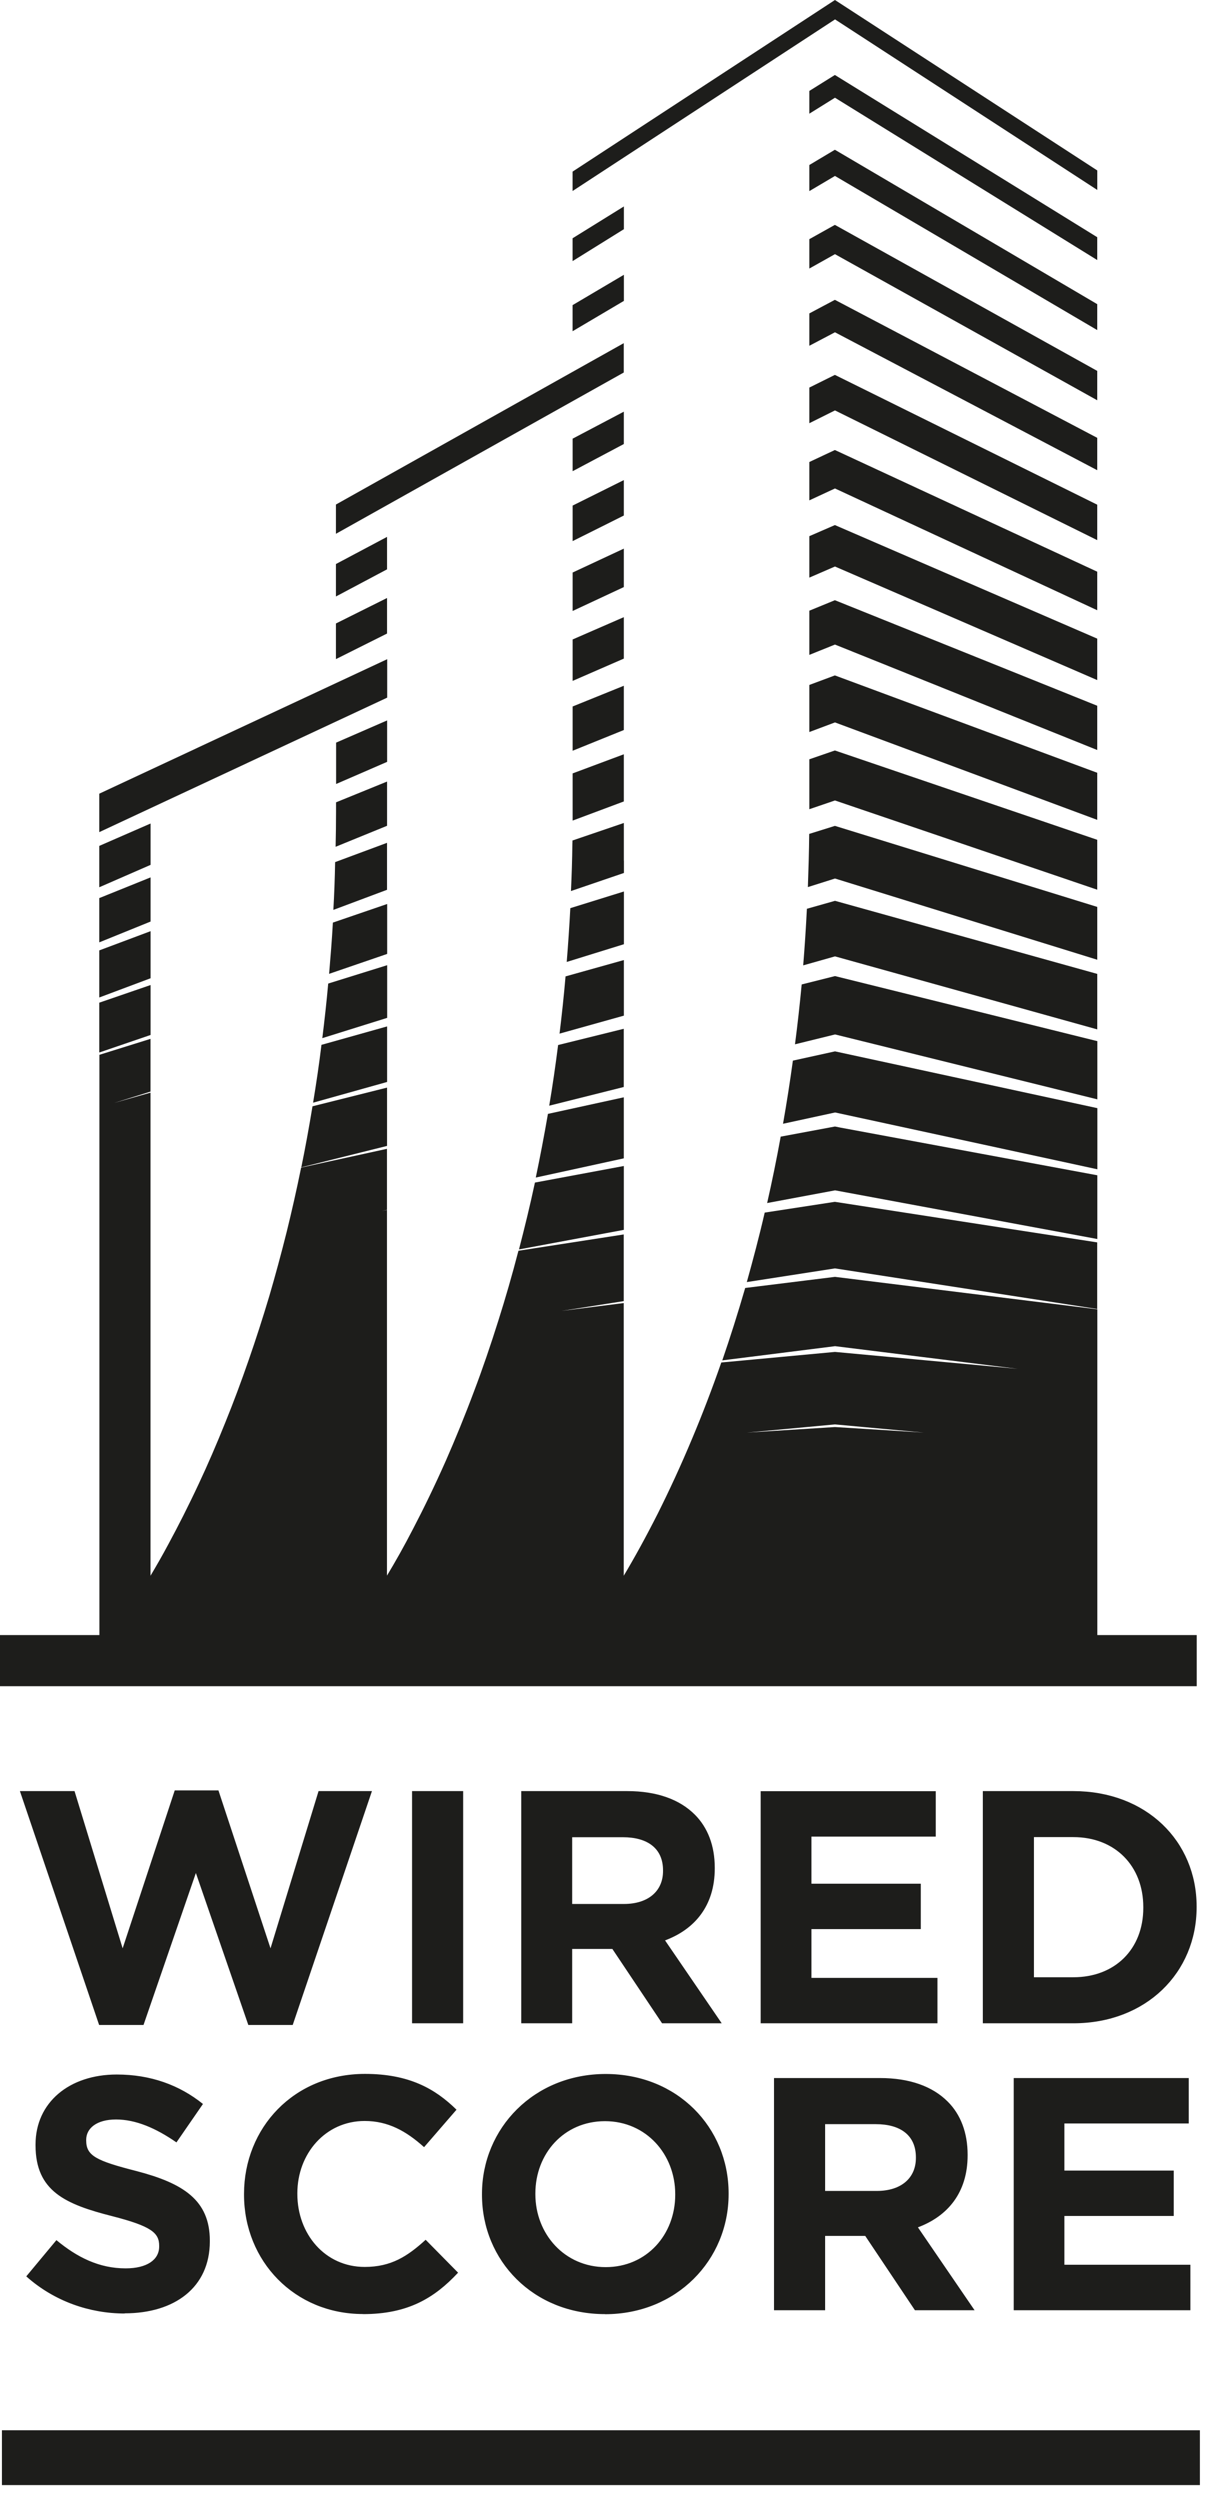
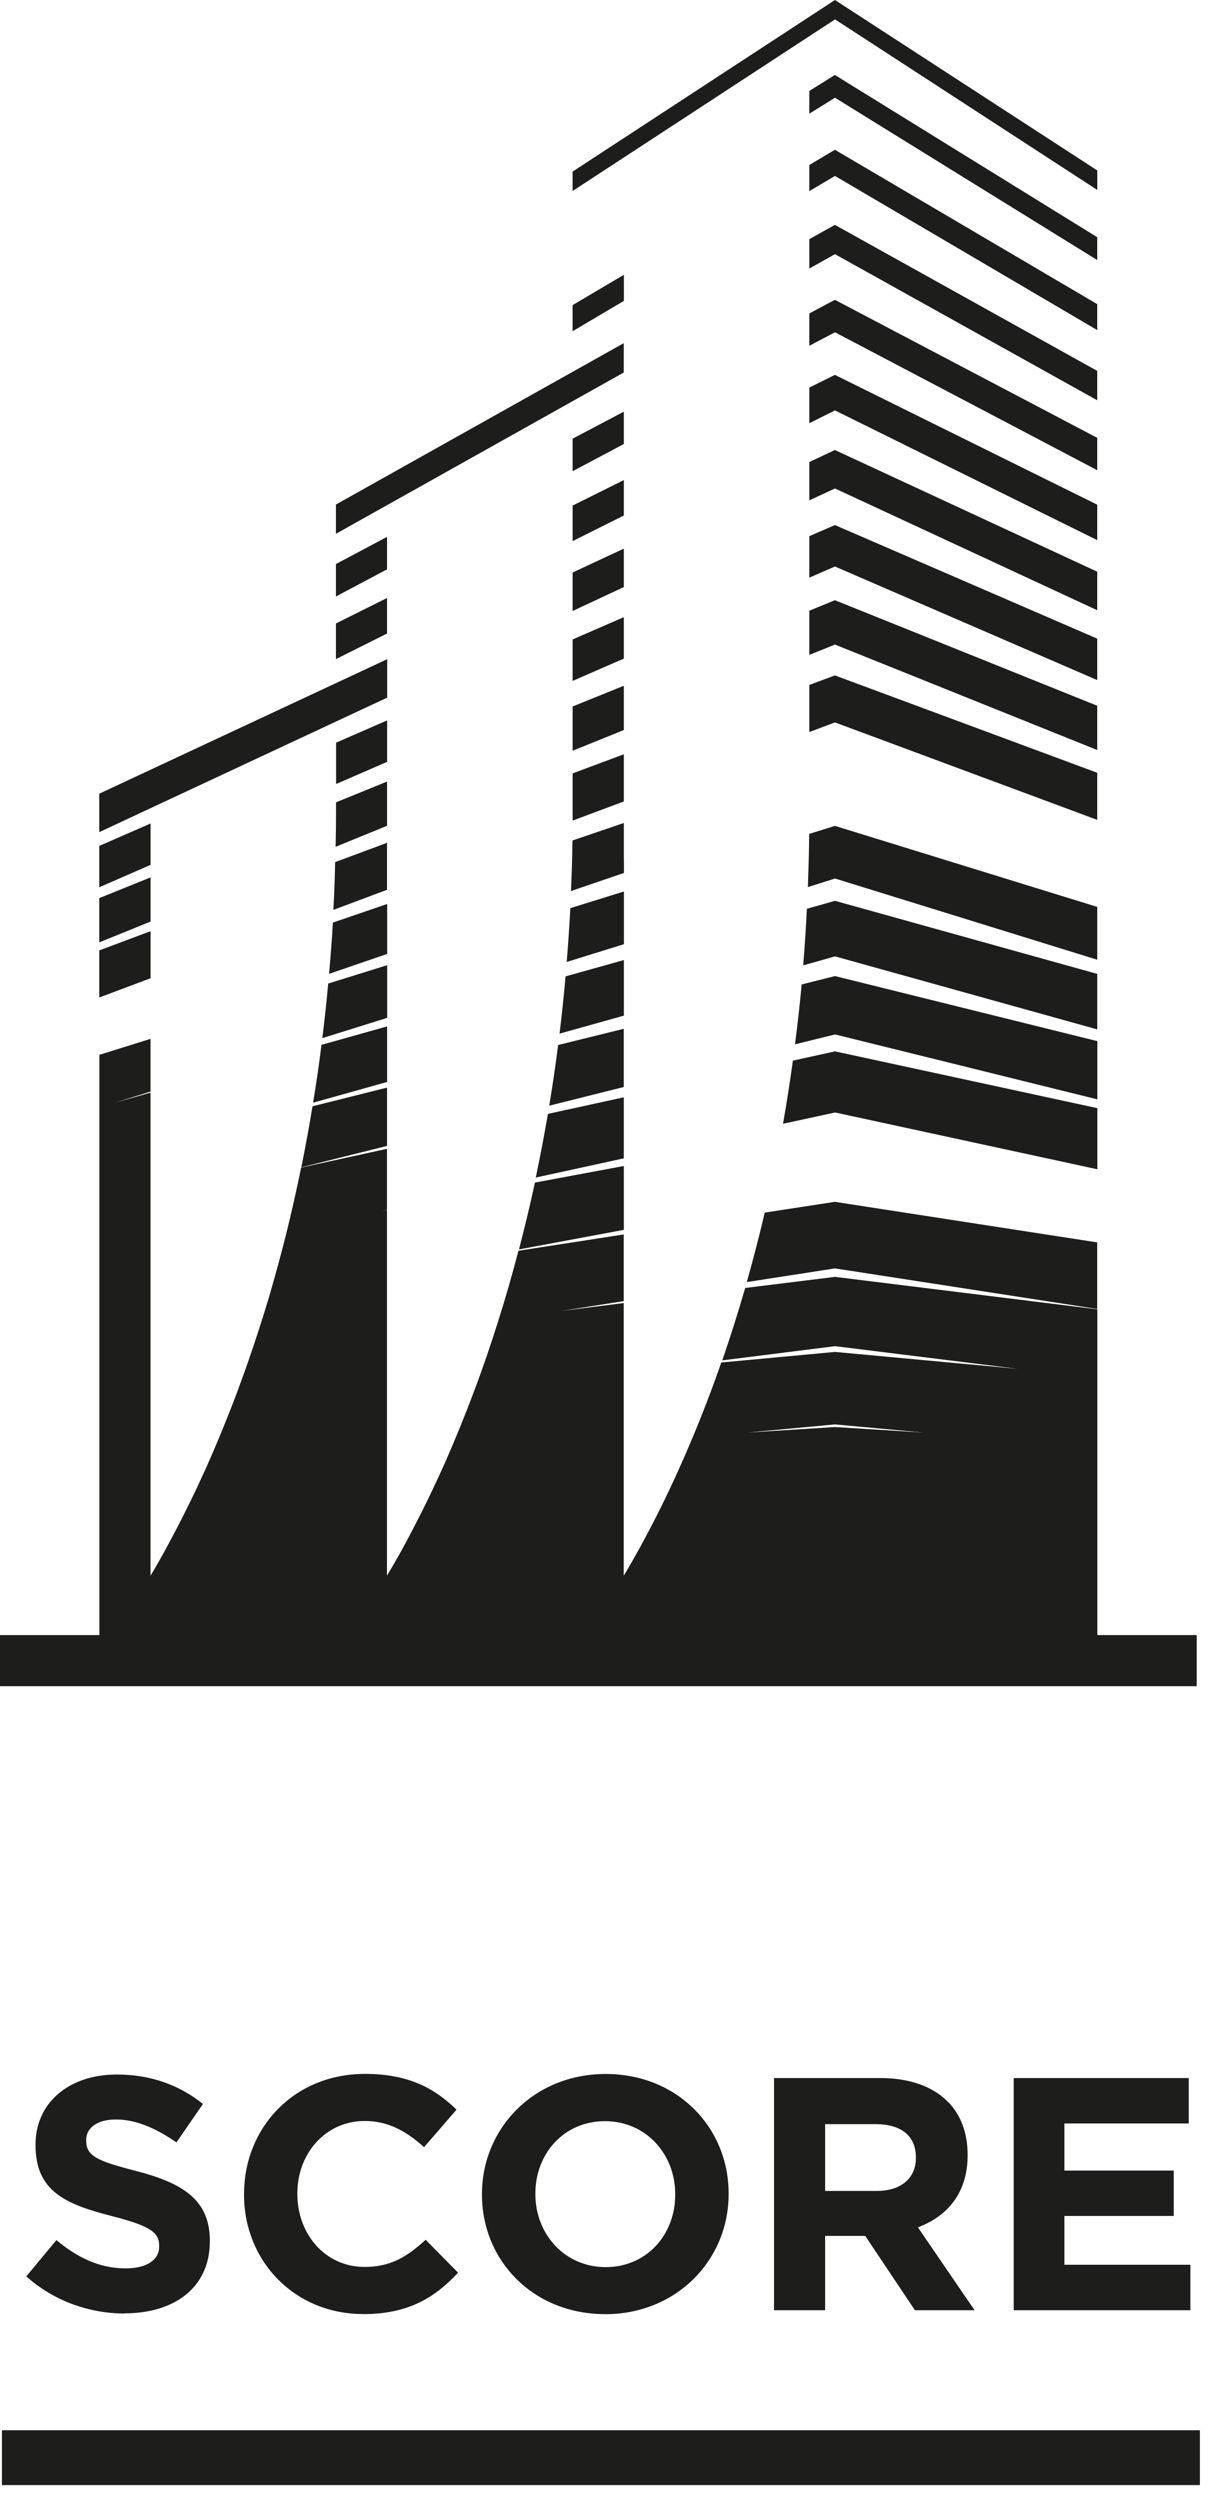
<svg xmlns="http://www.w3.org/2000/svg" width="57" height="117" viewBox="0 0 57 117" fill="none">
  <g clip-path="url(#clip0_257_9626)">
    <path d="M35.816 56.754C35.556 57.885 35.267 58.966 34.978 60.006L39.106 59.366L51.389 61.265V58.149L39.102 56.25L35.816 56.754Z" fill="#1D1D1B" />
    <path d="M24.307 58.478L29.218 57.562V54.573L25.054 55.349C24.823 56.431 24.567 57.475 24.307 58.478Z" fill="#1D1D1B" />
-     <path d="M51.391 55.007L39.372 52.778L39.108 52.725L36.565 53.199C36.371 54.268 36.157 55.308 35.93 56.307L39.112 55.713L51.395 57.991V55.007H51.391Z" fill="#1D1D1B" />
    <path d="M51.397 51.866L39.109 49.208L37.136 49.641C36.996 50.657 36.843 51.639 36.674 52.597L39.113 52.068L51.397 54.727V51.87V51.866Z" fill="#1D1D1B" />
    <path d="M29.217 51.358L25.663 52.134C25.486 53.158 25.296 54.153 25.094 55.114L29.217 54.215V51.358Z" fill="#1D1D1B" />
    <path d="M51.396 48.73L39.108 45.684L37.548 46.076C37.457 47.033 37.354 47.966 37.234 48.878L39.112 48.416L51.396 51.454V48.73Z" fill="#1D1D1B" />
    <path d="M14.107 54.636L18.128 53.633V50.904L14.636 51.779C14.475 52.758 14.301 53.715 14.112 54.636" fill="#1D1D1B" />
    <path d="M29.215 48.151L26.14 48.911C26.016 49.885 25.88 50.826 25.723 51.751L29.215 50.876V48.151Z" fill="#1D1D1B" />
    <path d="M18.131 48.04L15.056 48.903C14.945 49.823 14.809 50.731 14.664 51.61L18.131 50.64V48.04Z" fill="#1D1D1B" />
    <path d="M51.397 45.584L39.109 42.162L37.792 42.534C37.747 43.433 37.689 44.317 37.619 45.183L39.109 44.762L51.392 48.18V45.584H51.397Z" fill="#1D1D1B" />
    <path d="M29.216 44.935L26.488 45.699C26.409 46.62 26.314 47.503 26.207 48.378L29.22 47.536V44.935H29.216Z" fill="#1D1D1B" />
    <path d="M4.656 51.842V76.528H0V78.922H56.051V76.528H51.395V61.281L39.108 59.762L34.902 60.282C34.555 61.475 34.196 62.606 33.829 63.671L39.112 63.006L47.668 64.067L39.108 63.275L33.783 63.77C33.342 65.033 32.892 66.201 32.438 67.282C31.889 68.599 31.336 69.784 30.816 70.824C30.242 71.959 29.701 72.937 29.214 73.75V60.988L26.304 61.355L29.214 60.897V57.777L24.282 58.54C23.985 59.684 23.671 60.769 23.341 61.809C22.974 62.973 22.598 64.075 22.206 65.107C21.768 66.279 21.323 67.361 20.885 68.36C20.361 69.54 19.845 70.601 19.358 71.534C18.924 72.376 18.508 73.111 18.124 73.746V56.633L17.872 56.679L18.124 56.625V53.769L14.104 54.648C13.893 55.684 13.666 56.687 13.427 57.657C13.167 58.697 12.894 59.7 12.614 60.658C12.304 61.698 11.982 62.689 11.656 63.63C11.297 64.666 10.93 65.648 10.558 66.564C10.141 67.6 9.724 68.566 9.312 69.441C8.82 70.494 8.342 71.431 7.896 72.256C7.603 72.805 7.314 73.305 7.05 73.75V51.14L5.341 51.623L7.05 51.09V48.622L4.656 49.369V51.837V51.842ZM39.108 66.668L43.272 67.051L39.108 66.791L34.976 67.051L39.108 66.668Z" fill="#1D1D1B" />
    <path d="M18.129 45.176L15.372 46.034C15.294 46.905 15.199 47.76 15.096 48.589L18.134 47.64V45.176H18.129Z" fill="#1D1D1B" />
    <path d="M51.392 42.447L39.105 38.654L37.9 39.03C37.892 39.872 37.867 40.702 37.838 41.519L39.109 41.118L51.392 44.92V42.452V42.447Z" fill="#1D1D1B" />
    <path d="M29.222 41.725L26.712 42.505C26.667 43.359 26.609 44.205 26.543 45.023L29.222 44.193V41.725Z" fill="#1D1D1B" />
-     <path d="M51.391 39.306L39.103 35.125L37.906 35.538V37.874L39.107 37.465L51.391 41.642V39.306Z" fill="#1D1D1B" />
    <path d="M29.219 40.276V38.518L26.812 39.339C26.812 39.389 26.812 39.434 26.808 39.487C26.8 40.239 26.775 40.978 26.742 41.704L29.223 40.858V40.28L29.219 40.276Z" fill="#1D1D1B" />
-     <path d="M4.65 46.929V49.261L7.053 48.44V46.103L4.65 46.929Z" fill="#1D1D1B" />
    <path d="M18.134 42.31L15.591 43.181C15.546 43.999 15.48 44.795 15.414 45.58L18.134 44.647V42.31Z" fill="#1D1D1B" />
    <path d="M26.82 36.198V38.056V38.064V38.407L29.218 37.511V35.303L26.82 36.198Z" fill="#1D1D1B" />
    <path d="M4.65 44.482V46.686L7.053 45.786V43.582L4.65 44.482Z" fill="#1D1D1B" />
    <path d="M51.391 36.169L39.103 31.612L37.906 32.058V34.262L39.107 33.812L51.391 38.373V36.169Z" fill="#1D1D1B" />
    <path d="M18.131 39.446L15.696 40.35C15.683 41.105 15.655 41.857 15.613 42.587L18.127 41.646V39.446H18.131Z" fill="#1D1D1B" />
    <path d="M4.65 42.034V44.106L7.053 43.132V41.065L4.65 42.034Z" fill="#1D1D1B" />
    <path d="M18.133 36.578L15.739 37.552V37.973C15.739 38.535 15.731 39.079 15.719 39.633L18.129 38.65V36.578H18.133Z" fill="#1D1D1B" />
    <path d="M51.391 33.032L39.103 28.092L37.906 28.583V30.651L39.107 30.168L51.391 35.104V33.032Z" fill="#1D1D1B" />
    <path d="M26.82 33.066V35.138L29.218 34.168V32.096L26.82 33.066Z" fill="#1D1D1B" />
    <path d="M15.742 34.758V36.694L18.132 35.658V33.817V33.718L15.742 34.758Z" fill="#1D1D1B" />
    <path d="M51.391 29.891L39.103 24.575L37.906 25.095V27.035L39.107 26.515L51.391 31.831V29.891Z" fill="#1D1D1B" />
    <path d="M4.65 39.591V41.527L7.053 40.479V38.543L4.65 39.591Z" fill="#1D1D1B" />
    <path d="M26.82 29.929V31.869L29.218 30.825V28.885L26.82 29.929Z" fill="#1D1D1B" />
    <path d="M4.65 38.947L18.135 32.652V32.388V30.852L4.65 37.147V38.947Z" fill="#1D1D1B" />
    <path d="M51.391 26.758L39.103 21.062L37.906 21.624V21.966V23.399V23.419L39.107 22.862L51.391 28.562V26.758Z" fill="#1D1D1B" />
    <path d="M26.82 26.796V28.596L29.218 27.477V25.678L26.82 26.796Z" fill="#1D1D1B" />
    <path d="M15.734 29.181V30.849L18.128 29.652V27.988L15.734 29.181Z" fill="#1D1D1B" />
    <path d="M51.391 23.622L39.103 17.546L37.906 18.14V19.808L39.107 19.209L51.391 25.281V23.622Z" fill="#1D1D1B" />
    <path d="M26.82 23.663V25.326L29.218 24.129V22.47L26.82 23.663Z" fill="#1D1D1B" />
    <path d="M51.391 20.493L39.103 14.033L37.906 14.669V16.184L39.107 15.552L51.391 22.008V20.493Z" fill="#1D1D1B" />
    <path d="M26.82 20.531V22.054L29.218 20.782V19.268L26.82 20.531Z" fill="#1D1D1B" />
    <path d="M15.734 26.399V27.918L18.128 26.647V25.128L15.734 26.399Z" fill="#1D1D1B" />
    <path d="M51.391 17.36L39.103 10.525L37.906 11.194V12.569L39.107 11.896L51.391 18.735V17.36Z" fill="#1D1D1B" />
    <path d="M15.734 24.984L29.215 17.435V16.296V16.061L15.734 23.614V24.984Z" fill="#1D1D1B" />
    <path d="M51.391 14.236L39.103 7.009L37.906 7.723V8.945L39.107 8.235L51.391 15.45V14.236Z" fill="#1D1D1B" />
    <path d="M26.818 14.281V15.503L29.221 14.083V12.861L26.818 14.281Z" fill="#1D1D1B" />
-     <path d="M26.818 11.152V12.221L29.221 10.727V9.662L26.818 11.152Z" fill="#1D1D1B" />
    <path d="M51.391 11.103L39.103 3.509L37.906 4.256V5.321L39.107 4.574L51.391 12.172V11.103Z" fill="#1D1D1B" />
    <path d="M39.106 0L26.818 8.032V8.94L39.11 0.908L51.393 8.891V7.978L39.106 0Z" fill="#1D1D1B" />
    <path d="M56.199 113.745H0.09V116.312H56.199V113.745Z" fill="#1D1D1B" />
    <path d="M47.479 108.128H55.754V105.998H49.852V103.716H54.974V101.59H49.852V99.386H55.676V97.26H47.479V108.128ZM38.646 102.539V99.419H41.019C42.183 99.419 42.897 99.947 42.897 100.971V101.004C42.897 101.92 42.233 102.544 41.065 102.544H38.642L38.646 102.539ZM36.252 108.128H38.646V104.649H40.524L42.852 108.128H45.646L42.992 104.248C44.375 103.732 45.32 102.634 45.32 100.88V100.847C45.32 99.819 44.994 98.965 44.387 98.362C43.673 97.648 42.6 97.26 41.221 97.26H36.252V108.128ZM28.369 106.11C26.441 106.11 25.075 104.558 25.075 102.696V102.663C25.075 100.802 26.408 99.279 28.335 99.279C30.263 99.279 31.625 100.831 31.625 102.692V102.725C31.625 104.587 30.292 106.11 28.369 106.11ZM28.335 108.314C31.687 108.314 34.126 105.784 34.126 102.692V102.659C34.126 99.568 31.72 97.07 28.369 97.07C25.017 97.07 22.574 99.601 22.574 102.688V102.721C22.574 105.813 24.98 108.31 28.335 108.31M17.002 108.31C19.098 108.31 20.341 107.563 21.455 106.37L19.936 104.83C19.082 105.606 18.322 106.101 17.08 106.101C15.214 106.101 13.927 104.55 13.927 102.688V102.655C13.927 100.794 15.247 99.27 17.08 99.27C18.17 99.27 19.02 99.737 19.862 100.496L21.381 98.742C20.374 97.752 19.144 97.066 17.096 97.066C13.757 97.066 11.429 99.597 11.429 102.684V102.717C11.429 105.837 13.803 108.306 17.002 108.306M5.837 108.273C8.181 108.273 9.828 107.059 9.828 104.905V104.871C9.828 102.977 8.586 102.184 6.382 101.611C4.504 101.132 4.037 100.897 4.037 100.183V100.15C4.037 99.621 4.516 99.2 5.436 99.2C6.357 99.2 7.302 99.605 8.264 100.273L9.506 98.474C8.404 97.587 7.054 97.095 5.469 97.095C3.249 97.095 1.664 98.4 1.664 100.373V100.406C1.664 102.564 3.075 103.171 5.267 103.728C7.083 104.195 7.455 104.504 7.455 105.111V105.144C7.455 105.78 6.864 106.168 5.886 106.168C4.644 106.168 3.62 105.656 2.642 104.847L1.23 106.543C2.535 107.707 4.194 108.281 5.841 108.281" fill="#1D1D1B" />
-     <path d="M48.426 92.539V85.984H50.271C52.228 85.984 53.548 87.334 53.548 89.262V89.295C53.548 91.222 52.228 92.543 50.271 92.543H48.426V92.539ZM46.032 94.698H50.271C53.685 94.698 56.046 92.324 56.046 89.262V89.233C56.046 86.17 53.685 83.83 50.271 83.83H46.032V94.698ZM35.631 94.698H43.907V92.572H38.005V90.289H43.127V88.164H38.005V85.96H43.828V83.834H35.627V94.702L35.631 94.698ZM26.799 89.109V85.989H29.172C30.336 85.989 31.054 86.517 31.054 87.54V87.573C31.054 88.49 30.385 89.113 29.221 89.113H26.799V89.109ZM24.409 94.698H26.799V91.218H28.681L31.009 94.698H33.803L31.149 90.818C32.532 90.302 33.477 89.204 33.477 87.45V87.417C33.477 86.389 33.151 85.539 32.544 84.932C31.83 84.218 30.761 83.83 29.378 83.83H24.413V94.698H24.409ZM19.299 94.698H21.693V83.83H19.299V94.698ZM4.642 94.776H6.722L9.174 87.664L11.63 94.776H13.71L17.421 83.83H14.92L12.67 91.189L10.231 83.797H8.184L5.744 91.189L3.491 83.83H0.932L4.642 94.776Z" fill="#1D1D1B" />
  </g>
  <defs>
    <clipPath id="clip0_257_9626">
      <rect width="56.2" height="116.313" fill="white" />
    </clipPath>
  </defs>
</svg>